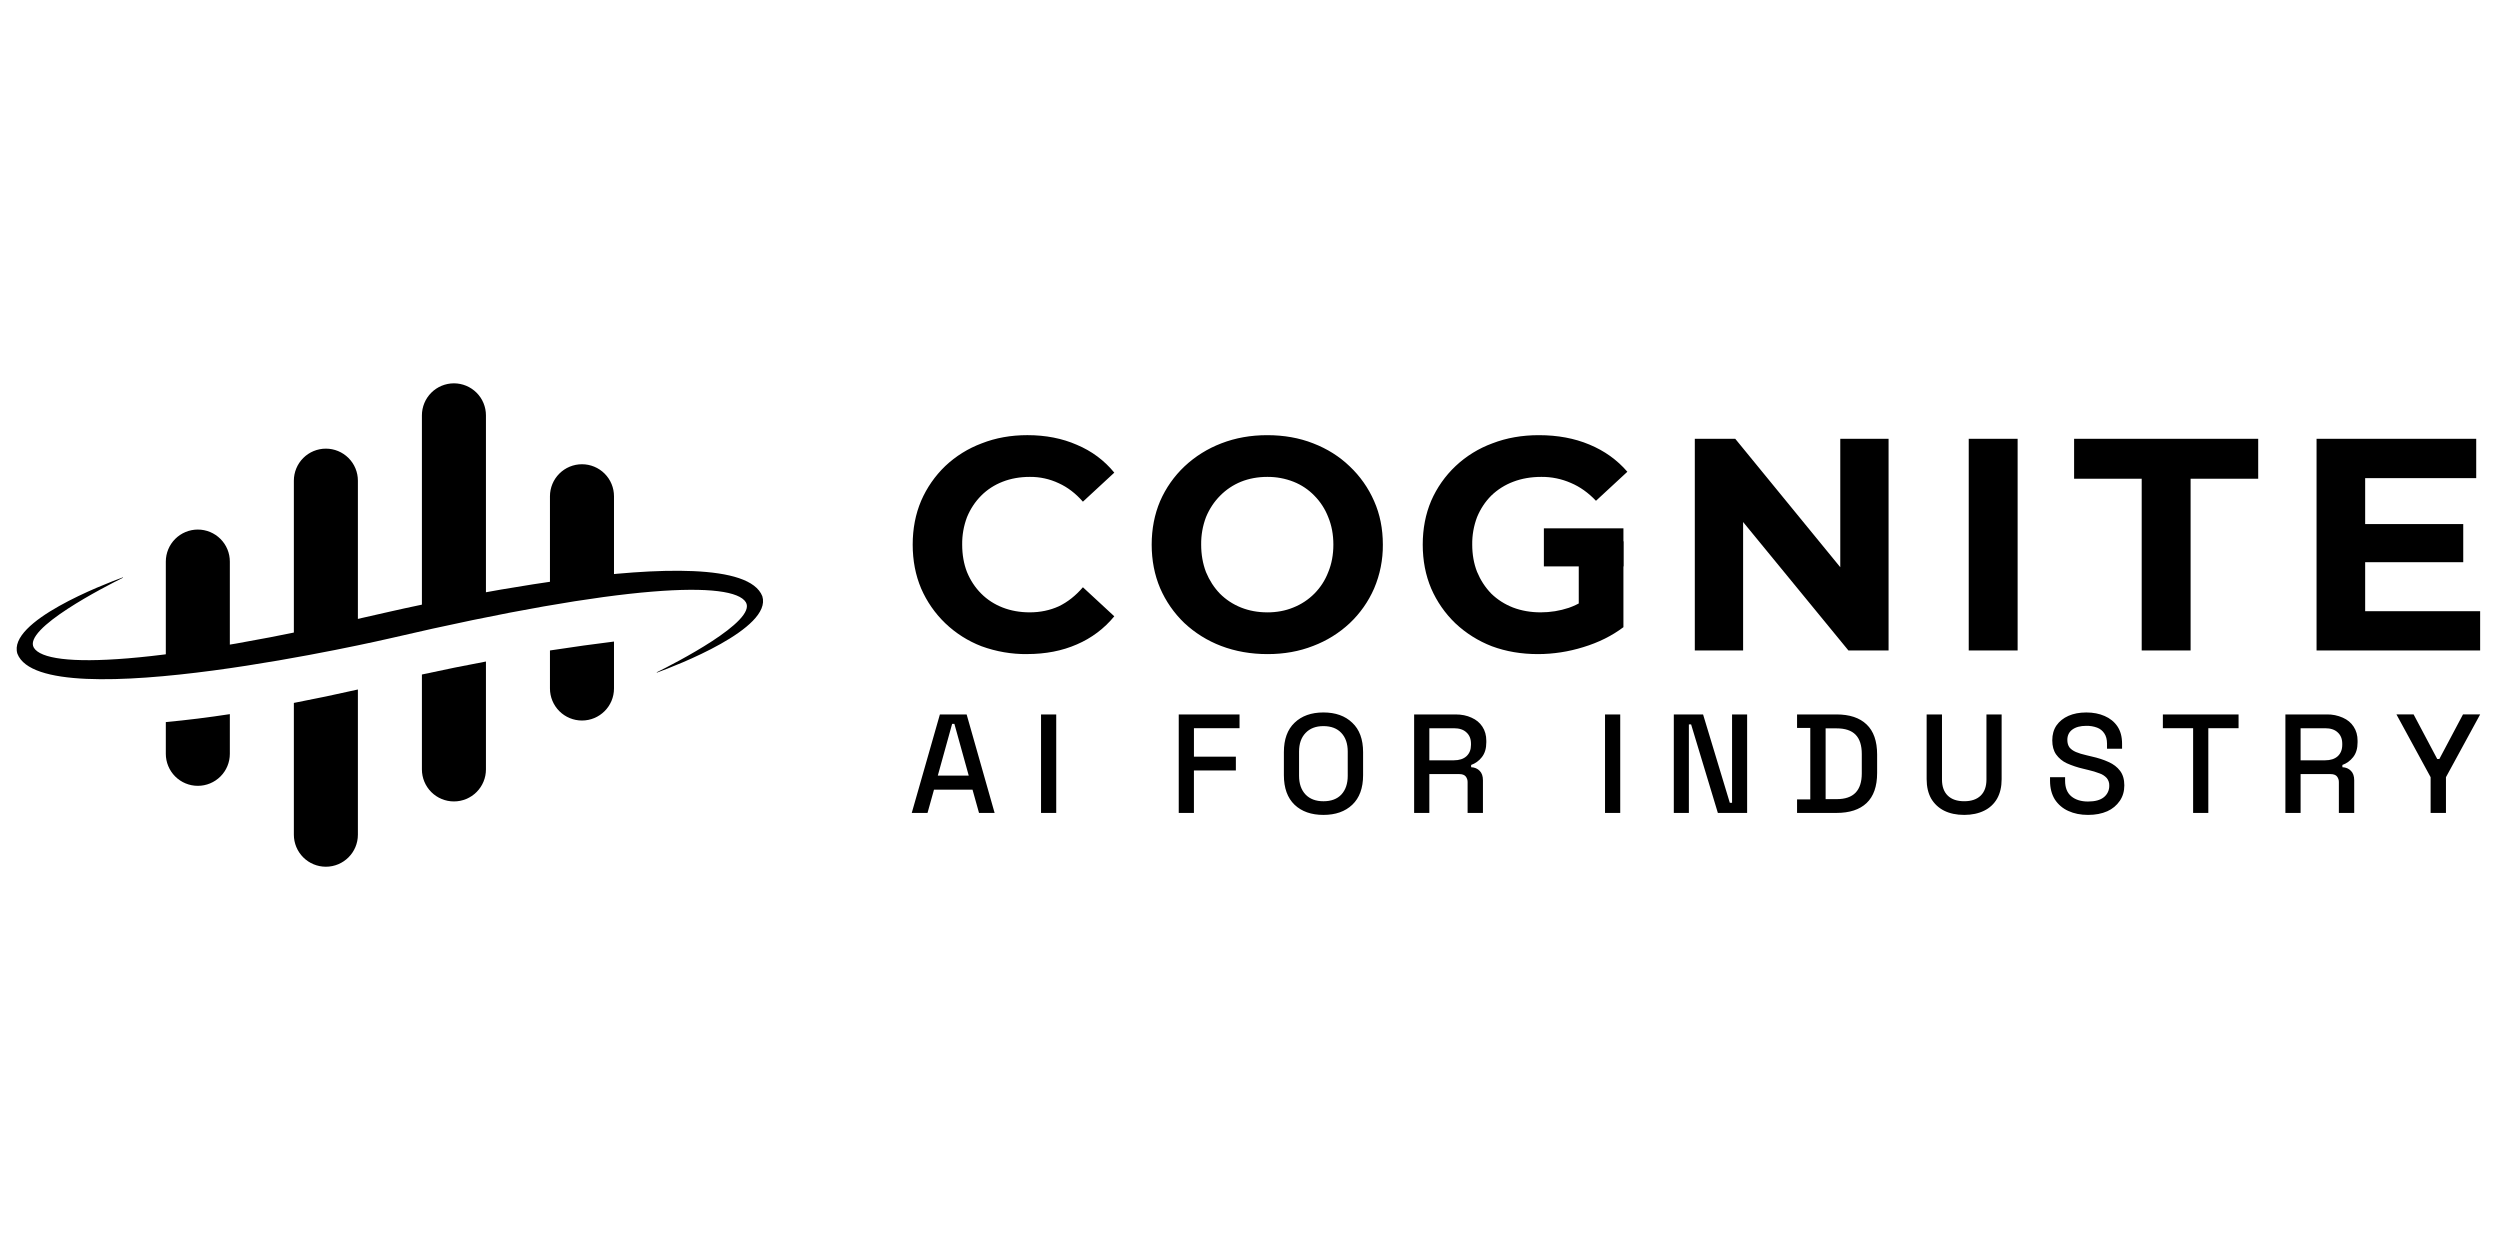
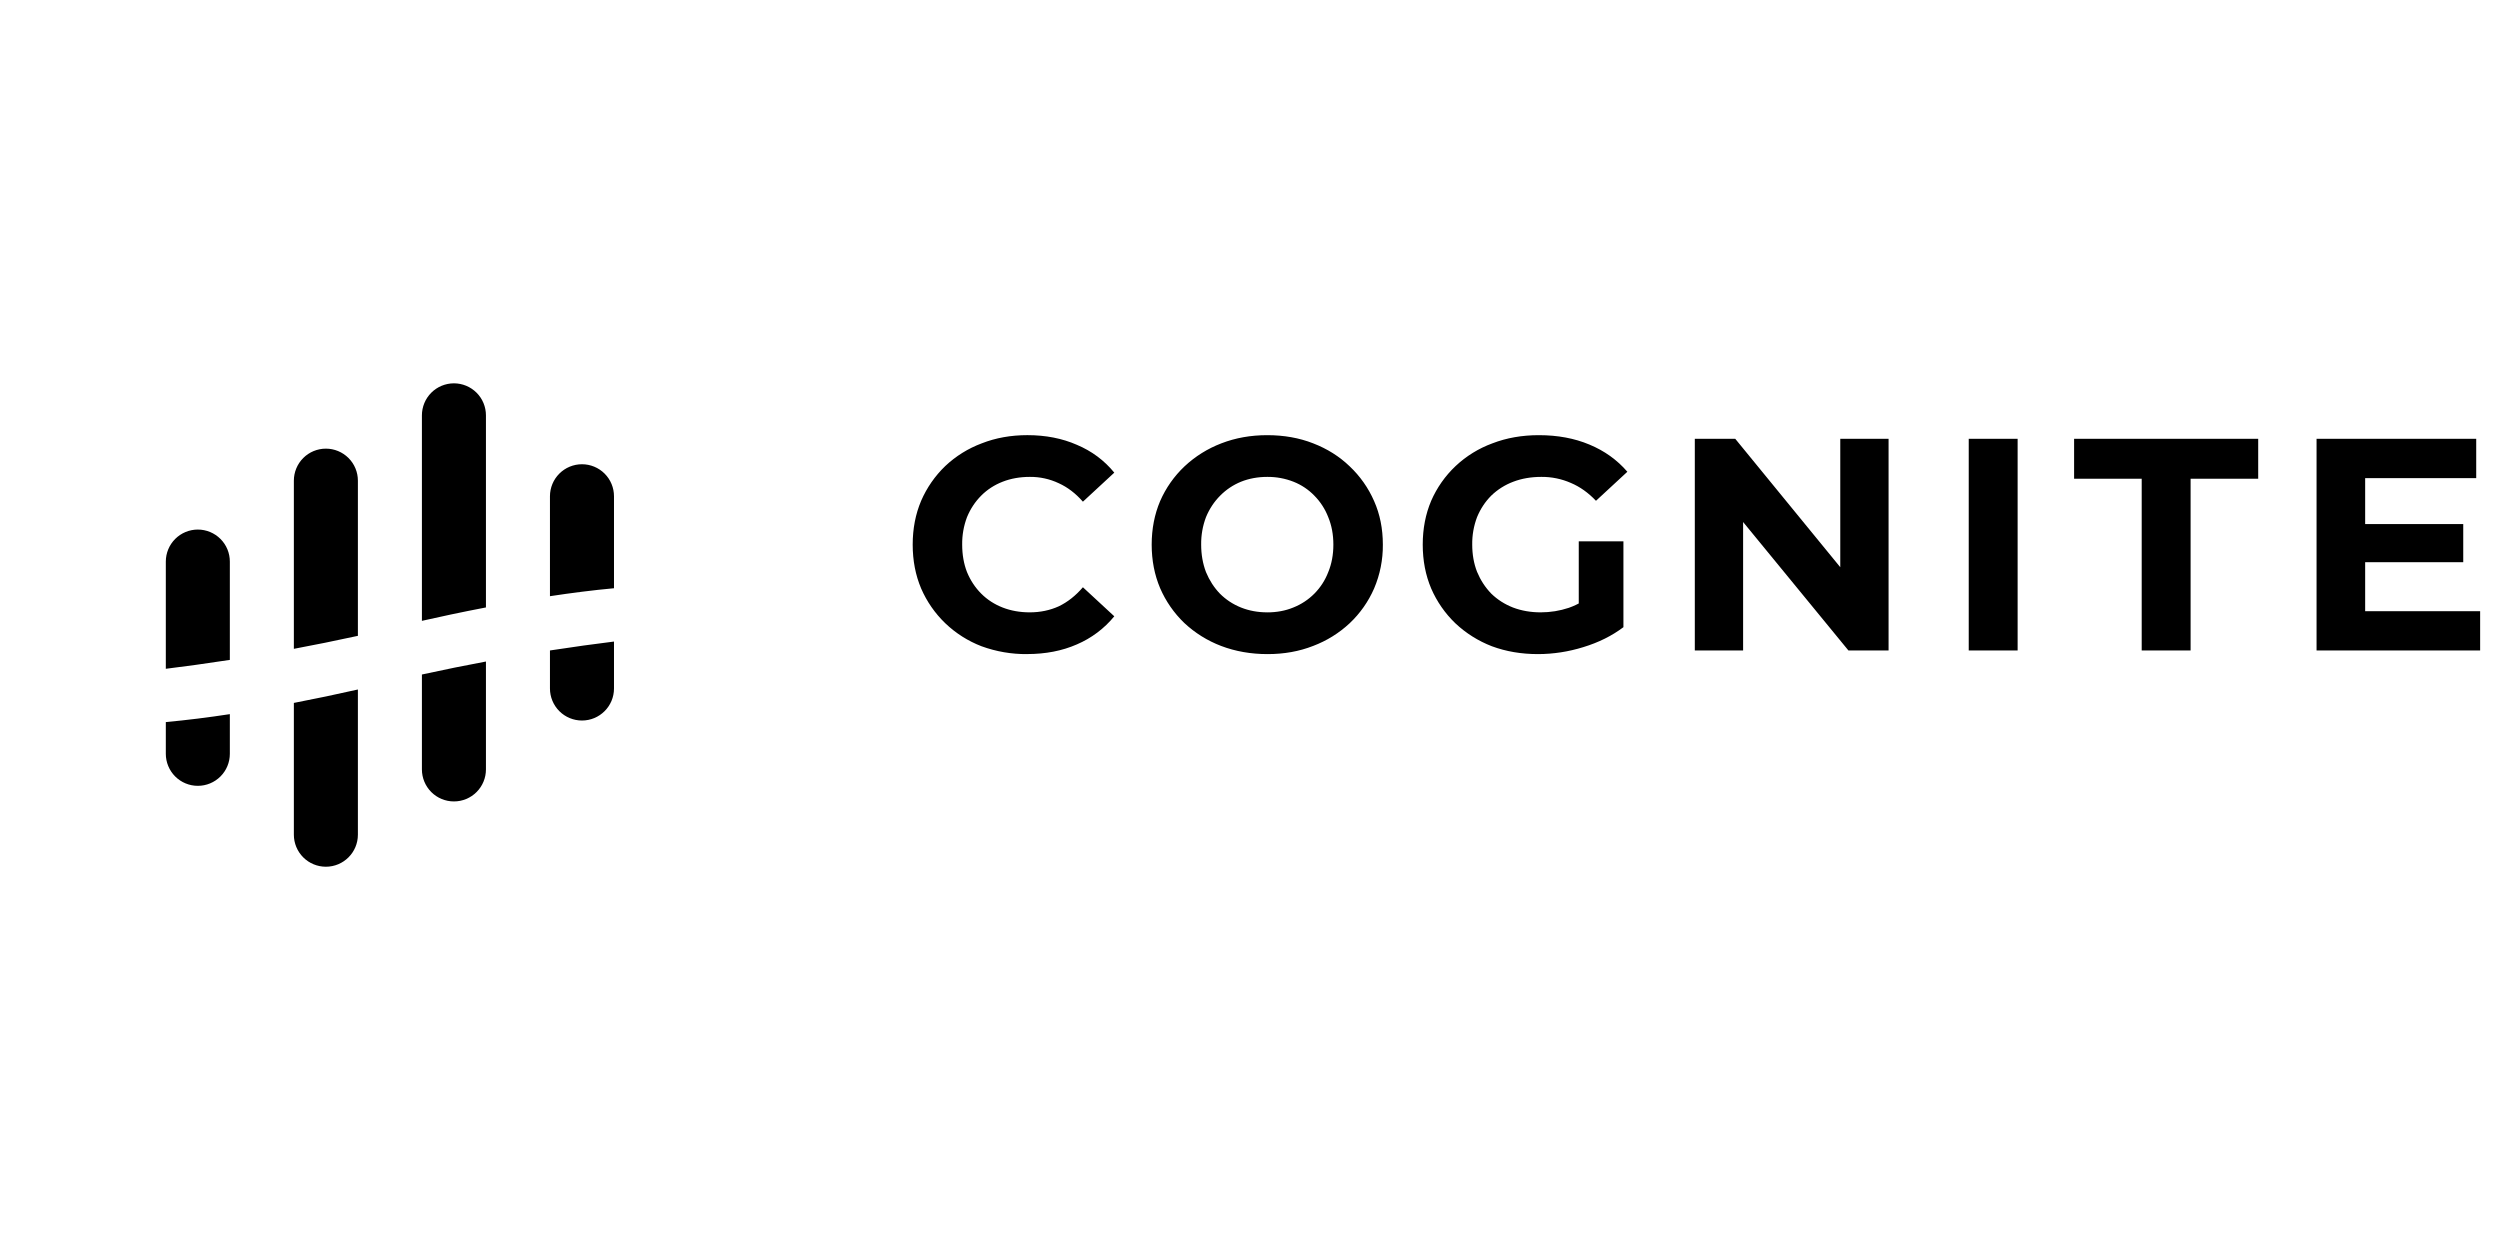
<svg xmlns="http://www.w3.org/2000/svg" width="300" height="150" viewBox="0 0 300 150" fill="none">
-   <rect width="300" height="150" fill="white" />
  <g clip-path="url(#clip0_4160_231)">
-     <path d="M46.783 76.605C75.211 69.976 87.937 69.733 89.497 72.264C90.899 74.532 80.909 79.632 78.818 80.669C78.792 80.682 78.808 80.723 78.837 80.712C81.143 79.87 92.693 75.43 91.479 71.548C88.429 63.723 46.783 73.396 46.783 73.396C18.356 80.025 5.629 80.266 4.069 77.737C2.669 75.469 12.657 70.369 14.748 69.332C14.777 69.317 14.76 69.276 14.73 69.287C12.423 70.131 0.873 74.571 2.089 78.451C5.137 86.276 46.783 76.605 46.783 76.605Z" fill="black" />
    <path d="M73.679 59.55V70.589C71.154 70.821 68.547 71.156 65.995 71.543V59.55C65.995 58.532 66.4 57.554 67.121 56.834C67.841 56.113 68.818 55.709 69.837 55.709C70.856 55.709 71.834 56.113 72.554 56.834C73.275 57.554 73.679 58.532 73.679 59.55ZM27.581 67.386V79.188C24.744 79.626 22.187 79.97 19.898 80.255V67.388C19.898 66.369 20.303 65.392 21.023 64.672C21.744 63.952 22.721 63.547 23.739 63.547C24.758 63.547 25.735 63.952 26.456 64.672C27.176 65.392 27.581 66.367 27.581 67.386ZM58.313 49.842V72.892C55.306 73.471 52.64 74.045 50.629 74.501V49.842C50.629 48.823 51.034 47.846 51.754 47.125C52.475 46.405 53.452 46 54.471 46C55.49 46 56.467 46.405 57.188 47.125C57.908 47.846 58.313 48.823 58.313 49.842ZM42.947 57.679V76.301C40.228 76.894 37.671 77.409 35.263 77.86V57.679C35.263 56.66 35.668 55.683 36.388 54.963C37.109 54.242 38.086 53.837 39.105 53.837C40.124 53.837 41.101 54.242 41.822 54.963C42.542 55.683 42.947 56.66 42.947 57.679ZM73.679 76.984V82.621C73.679 84.743 71.958 86.463 69.838 86.463C68.82 86.463 67.841 86.058 67.12 85.338C66.4 84.617 65.995 83.64 65.995 82.621V78.056C68.832 77.617 71.389 77.272 73.679 76.986M27.581 85.697V90.459C27.581 91.478 27.176 92.455 26.456 93.175C25.735 93.895 24.758 94.3 23.739 94.3C22.721 94.3 21.744 93.895 21.023 93.175C20.303 92.455 19.898 91.478 19.898 90.459V86.651C22.468 86.408 25.03 86.09 27.581 85.697ZM58.313 79.383V92.33C58.313 93.349 57.908 94.326 57.188 95.047C56.467 95.767 55.49 96.172 54.471 96.172C53.452 96.172 52.475 95.767 51.754 95.047C51.034 94.326 50.629 93.349 50.629 92.33V80.941C53.344 80.35 55.906 79.831 58.313 79.383ZM42.947 82.739V100.165C42.947 102.287 41.226 104.007 39.106 104.007C38.087 104.007 37.108 103.602 36.388 102.882C35.667 102.161 35.263 101.184 35.263 100.165V84.35C37.833 83.855 40.394 83.317 42.947 82.739ZM123.249 78.492C121.384 78.509 119.532 78.189 117.78 77.549C116.163 76.927 114.686 75.989 113.434 74.791C112.202 73.606 111.217 72.188 110.537 70.619C109.861 69.023 109.523 67.268 109.523 65.356C109.523 63.445 109.861 61.691 110.537 60.095C111.217 58.526 112.202 57.108 113.434 55.923C114.698 54.731 116.189 53.805 117.817 53.199C119.483 52.545 121.306 52.218 123.286 52.218C125.483 52.218 127.462 52.605 129.225 53.378C131.011 54.129 132.508 55.242 133.715 56.718L129.949 60.202C129.081 59.21 128.115 58.472 127.052 57.988C125.966 57.475 124.776 57.214 123.574 57.227C122.392 57.227 121.306 57.42 120.315 57.807C119.325 58.193 118.468 58.75 117.744 59.476C117.021 60.202 116.453 61.06 116.042 62.052C115.643 63.107 115.446 64.227 115.462 65.354C115.462 66.564 115.655 67.665 116.042 68.656C116.453 69.649 117.021 70.508 117.744 71.233C118.468 71.959 119.325 72.515 120.315 72.902C121.306 73.288 122.392 73.482 123.574 73.482C124.829 73.482 125.989 73.24 127.052 72.758C128.114 72.248 129.079 71.485 129.949 70.471L133.715 73.955C132.512 75.425 130.971 76.582 129.225 77.328C127.462 78.102 125.47 78.488 123.249 78.488M152.108 78.492C150.104 78.492 148.245 78.165 146.531 77.512C144.893 76.889 143.392 75.952 142.112 74.754C140.88 73.569 139.895 72.15 139.216 70.582C138.54 68.985 138.202 67.243 138.202 65.356C138.202 63.469 138.54 61.727 139.216 60.13C139.902 58.556 140.9 57.137 142.149 55.958C143.428 54.76 144.929 53.824 146.567 53.2C148.257 52.546 150.092 52.219 152.071 52.22C154.075 52.22 155.911 52.547 157.577 53.2C159.267 53.853 160.728 54.772 161.959 55.958C163.209 57.137 164.207 58.556 164.893 60.13C165.593 61.702 165.942 63.444 165.942 65.356C165.959 67.163 165.602 68.955 164.893 70.617C164.207 72.192 163.209 73.611 161.959 74.79C160.69 75.975 159.202 76.899 157.577 77.512C155.912 78.167 154.089 78.493 152.108 78.492ZM152.071 73.485C153.206 73.485 154.245 73.292 155.186 72.905C156.143 72.528 157.011 71.956 157.735 71.225C158.458 70.493 159.021 69.619 159.388 68.658C159.799 67.667 160.004 66.566 160.004 65.356C160.004 64.146 159.798 63.045 159.387 62.054C159.015 61.089 158.448 60.212 157.721 59.477C157.017 58.75 156.166 58.181 155.224 57.809C154.22 57.415 153.151 57.217 152.073 57.227C150.938 57.227 149.887 57.42 148.92 57.807C147.984 58.188 147.134 58.756 146.423 59.476C145.699 60.202 145.132 61.06 144.72 62.052C144.321 63.107 144.124 64.227 144.14 65.354C144.14 66.539 144.333 67.64 144.72 68.656C145.132 69.649 145.687 70.508 146.385 71.233C147.111 71.959 147.956 72.515 148.92 72.902C149.887 73.288 150.938 73.482 152.073 73.482M184.562 78.492C182.559 78.492 180.712 78.178 179.022 77.549C177.397 76.922 175.908 75.986 174.639 74.791C173.407 73.606 172.422 72.188 171.742 70.619C171.066 69.023 170.728 67.268 170.728 65.356C170.728 63.445 171.066 61.691 171.742 60.095C172.429 58.52 173.427 57.101 174.676 55.923C175.949 54.726 177.452 53.8 179.093 53.2C180.785 52.546 182.644 52.219 184.671 52.22C186.916 52.22 188.932 52.595 190.72 53.344C192.531 54.094 194.052 55.183 195.283 56.611L191.517 60.095C190.599 59.127 189.596 58.414 188.51 57.955C187.392 57.463 186.182 57.215 184.961 57.227C183.73 57.227 182.607 57.42 181.593 57.807C180.607 58.176 179.707 58.744 178.949 59.476C178.226 60.202 177.658 61.06 177.247 62.052C176.848 63.107 176.651 64.227 176.667 65.354C176.667 66.539 176.86 67.628 177.247 68.621C177.658 69.612 178.226 70.483 178.949 71.233C179.698 71.959 180.567 72.515 181.558 72.902C182.572 73.288 183.682 73.482 184.888 73.482C186.048 73.482 187.17 73.301 188.256 72.939C189.367 72.552 190.442 71.911 191.479 71.016L194.811 75.261C193.436 76.3 191.83 77.098 189.996 77.656C188.237 78.205 186.405 78.489 184.562 78.492ZM189.451 74.499V64.956H194.811V75.261L189.451 74.499ZM203.377 78.056V52.656H208.23L223.188 70.945H220.833V52.656H226.629V78.056H221.811L206.817 59.767H209.173V78.056H203.377ZM236.248 78.056V52.656H242.115V78.056H236.248ZM257.004 78.056V57.446H248.892V52.656H270.984V57.446H262.872V78.056H257.004ZM283.385 62.888H295.589V67.461H283.385V62.888ZM283.819 73.34H297.617V78.056H277.987V52.656H297.146V57.373H283.819V73.34Z" fill="black" />
-     <path d="M185.265 63.398H194.812V67.971H185.265V63.398ZM291.674 97.551V93.261L287.573 85.73H289.633L292.469 91.081H292.722L295.558 85.73H297.618L293.515 93.261V97.549L291.674 97.551ZM274.248 97.551V85.732H279.212C279.874 85.718 280.532 85.851 281.137 86.121C281.699 86.368 282.133 86.728 282.437 87.201C282.752 87.675 282.909 88.238 282.909 88.89V89.076C282.909 89.819 282.729 90.415 282.37 90.864C282.021 91.303 281.593 91.613 281.086 91.794V92.064C281.514 92.086 281.857 92.233 282.115 92.503C282.375 92.763 282.505 93.139 282.505 93.633V97.551H280.664V93.888C280.677 93.625 280.593 93.366 280.428 93.162C280.271 92.981 280.017 92.891 279.668 92.891H276.072V97.549L274.248 97.551ZM276.072 91.237H279.01C279.662 91.237 280.168 91.073 280.529 90.746C280.889 90.41 281.07 89.954 281.07 89.381V89.244C281.07 88.67 280.889 88.22 280.529 87.893C280.18 87.556 279.673 87.388 279.01 87.388H276.072V91.237ZM263.174 97.551V87.386H259.544V85.732H268.628V87.386H264.998V97.551H263.174ZM250.563 97.789C249.673 97.789 248.885 97.631 248.199 97.315C247.536 97.021 246.973 96.54 246.578 95.931C246.195 95.311 246.004 94.562 246.004 93.686V93.263H247.811V93.686C247.811 94.519 248.059 95.143 248.554 95.558C249.059 95.975 249.729 96.183 250.563 96.183C251.408 96.183 252.043 96.009 252.47 95.659C252.676 95.494 252.841 95.282 252.953 95.042C253.064 94.802 253.118 94.54 253.112 94.275C253.126 93.944 253.018 93.62 252.809 93.364C252.573 93.108 252.276 92.916 251.946 92.806C251.513 92.639 251.067 92.504 250.614 92.402L249.989 92.249C249.311 92.094 248.649 91.874 248.013 91.59C247.501 91.353 247.059 90.987 246.73 90.528C246.425 90.088 246.273 89.526 246.273 88.84C246.273 88.141 246.442 87.544 246.78 87.049C247.13 86.553 247.608 86.17 248.215 85.901C248.823 85.631 249.538 85.496 250.36 85.496C251.181 85.496 251.913 85.637 252.554 85.919C253.207 86.201 253.719 86.617 254.092 87.167C254.463 87.719 254.648 88.411 254.648 89.244V89.852H252.842V89.244C252.842 88.739 252.735 88.328 252.52 88.011C252.315 87.694 252.014 87.451 251.66 87.319C251.244 87.165 250.803 87.091 250.36 87.1C249.639 87.1 249.076 87.252 248.672 87.556C248.278 87.848 248.081 88.259 248.081 88.789C248.081 89.149 248.165 89.447 248.333 89.684C248.514 89.908 248.773 90.094 249.11 90.241C249.449 90.387 249.871 90.516 250.376 90.629L251.001 90.78C251.766 90.95 252.441 91.169 253.028 91.439C253.614 91.698 254.075 92.053 254.412 92.503C254.749 92.952 254.918 93.532 254.919 94.243C254.919 94.952 254.739 95.57 254.378 96.099C254.004 96.648 253.484 97.081 252.876 97.349C252.222 97.641 251.452 97.789 250.563 97.789ZM235.706 97.789C234.772 97.789 233.967 97.619 233.291 97.28C232.644 96.956 232.104 96.452 231.738 95.828C231.377 95.186 231.197 94.409 231.197 93.499V85.734H233.038V93.549C233.038 94.381 233.269 95.023 233.73 95.474C234.192 95.923 234.85 96.148 235.706 96.148C236.562 96.148 237.22 95.923 237.682 95.474C238.143 95.025 238.374 94.383 238.374 93.549V85.732H240.196V93.499C240.196 94.409 240.016 95.186 239.656 95.828C239.298 96.459 238.756 96.966 238.103 97.28C237.428 97.617 236.629 97.787 235.706 97.789ZM215.647 97.551V95.929H217.234V87.352H215.647V85.732H220.375C221.951 85.732 223.155 86.131 223.988 86.93C224.833 87.73 225.255 88.935 225.255 90.544V92.756C225.255 94.365 224.833 95.569 223.988 96.369C223.155 97.157 221.951 97.551 220.375 97.551H215.647ZM219.075 95.897H220.392C221.415 95.897 222.175 95.638 222.671 95.119C223.166 94.602 223.414 93.832 223.414 92.806V90.477C223.414 89.44 223.166 88.67 222.671 88.164C222.175 87.657 221.415 87.403 220.392 87.403H219.075V95.897ZM200.857 97.551V85.732H204.369L207.578 96.335H207.847V85.732H209.655V97.551H206.143L202.934 86.931H202.665V97.551H200.857ZM192.603 97.551V85.732H194.427V97.551H192.603ZM169.696 97.551V85.732H174.66C175.392 85.732 176.034 85.862 176.585 86.121C177.147 86.368 177.58 86.728 177.886 87.201C178.2 87.675 178.357 88.238 178.357 88.89V89.076C178.357 89.819 178.178 90.415 177.818 90.864C177.489 91.291 177.043 91.614 176.535 91.794V92.064C176.963 92.086 177.306 92.233 177.564 92.503C177.823 92.763 177.953 93.139 177.953 93.633V97.551H176.112V93.888C176.126 93.625 176.042 93.366 175.876 93.162C175.719 92.981 175.466 92.891 175.117 92.891H171.521V97.549L169.696 97.551ZM171.521 91.237H174.458C175.112 91.237 175.618 91.073 175.977 90.746C176.339 90.41 176.519 89.954 176.518 89.381V89.244C176.518 88.67 176.338 88.22 175.977 87.893C175.628 87.556 175.122 87.388 174.458 87.388H171.521V91.237ZM158.811 97.789C157.358 97.789 156.204 97.383 155.35 96.573C154.494 95.749 154.066 94.567 154.066 93.025V90.256C154.066 88.715 154.494 87.539 155.348 86.729C156.204 85.906 157.357 85.495 158.809 85.495C160.261 85.495 161.415 85.906 162.271 86.729C163.137 87.539 163.571 88.715 163.571 90.258V93.027C163.571 94.569 163.137 95.751 162.271 96.573C161.415 97.383 160.263 97.789 158.811 97.789ZM158.809 96.15C159.744 96.15 160.463 95.88 160.968 95.34C161.475 94.787 161.728 94.039 161.728 93.094V90.191C161.728 89.244 161.475 88.501 160.968 87.96C160.463 87.41 159.743 87.135 158.807 87.133C157.897 87.133 157.182 87.409 156.663 87.96C156.146 88.502 155.887 89.245 155.887 90.191V93.094C155.887 94.04 156.146 94.788 156.663 95.34C157.181 95.88 157.898 96.15 158.809 96.15ZM141.449 97.551V85.732H148.744V87.386H143.273V90.797H148.304V92.453H143.271V97.551H141.449ZM124.924 97.551V85.732H126.747V97.551H124.924ZM109.41 97.551L112.787 85.732H115.996L119.354 97.551H117.482L116.703 94.763H112.078L111.302 97.551H109.41ZM112.535 93.076H116.249L114.527 86.864H114.256L112.535 93.076Z" fill="black" />
  </g>
  <defs>
    <clipPath id="clip0_4160_231">
      <rect width="295.617" height="58" fill="white" transform="translate(2 46)" />
    </clipPath>
  </defs>
</svg>